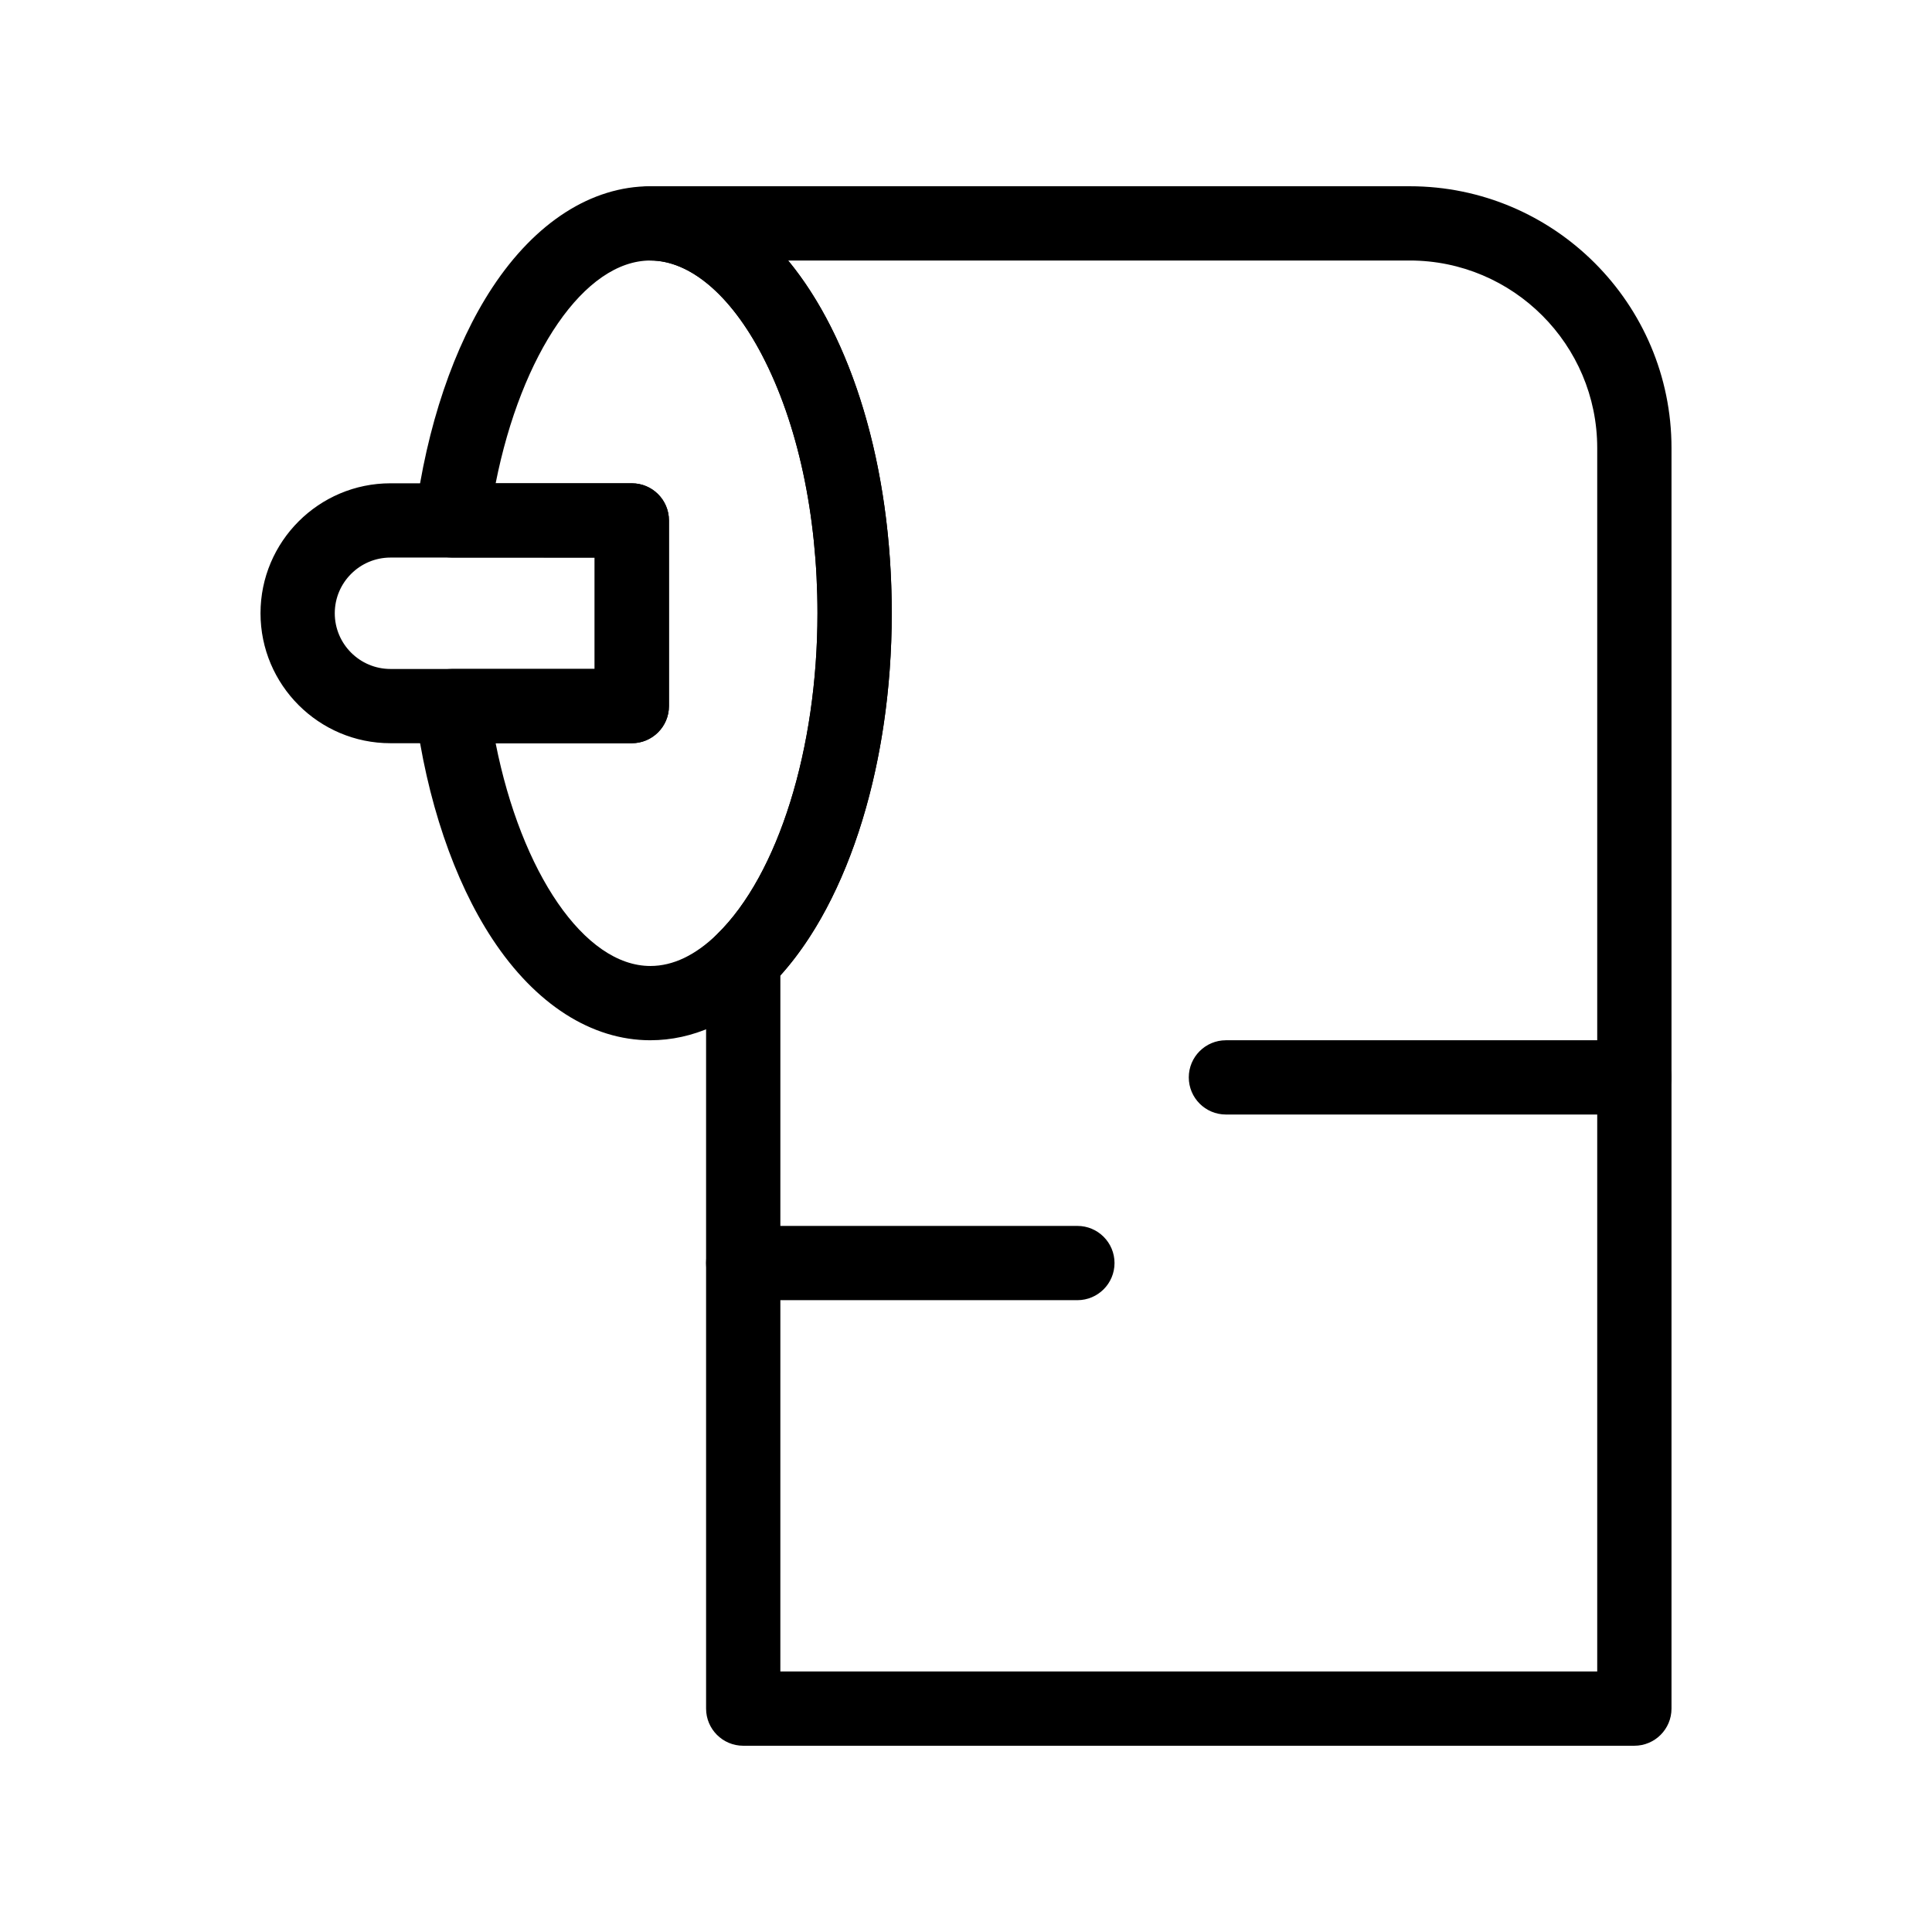
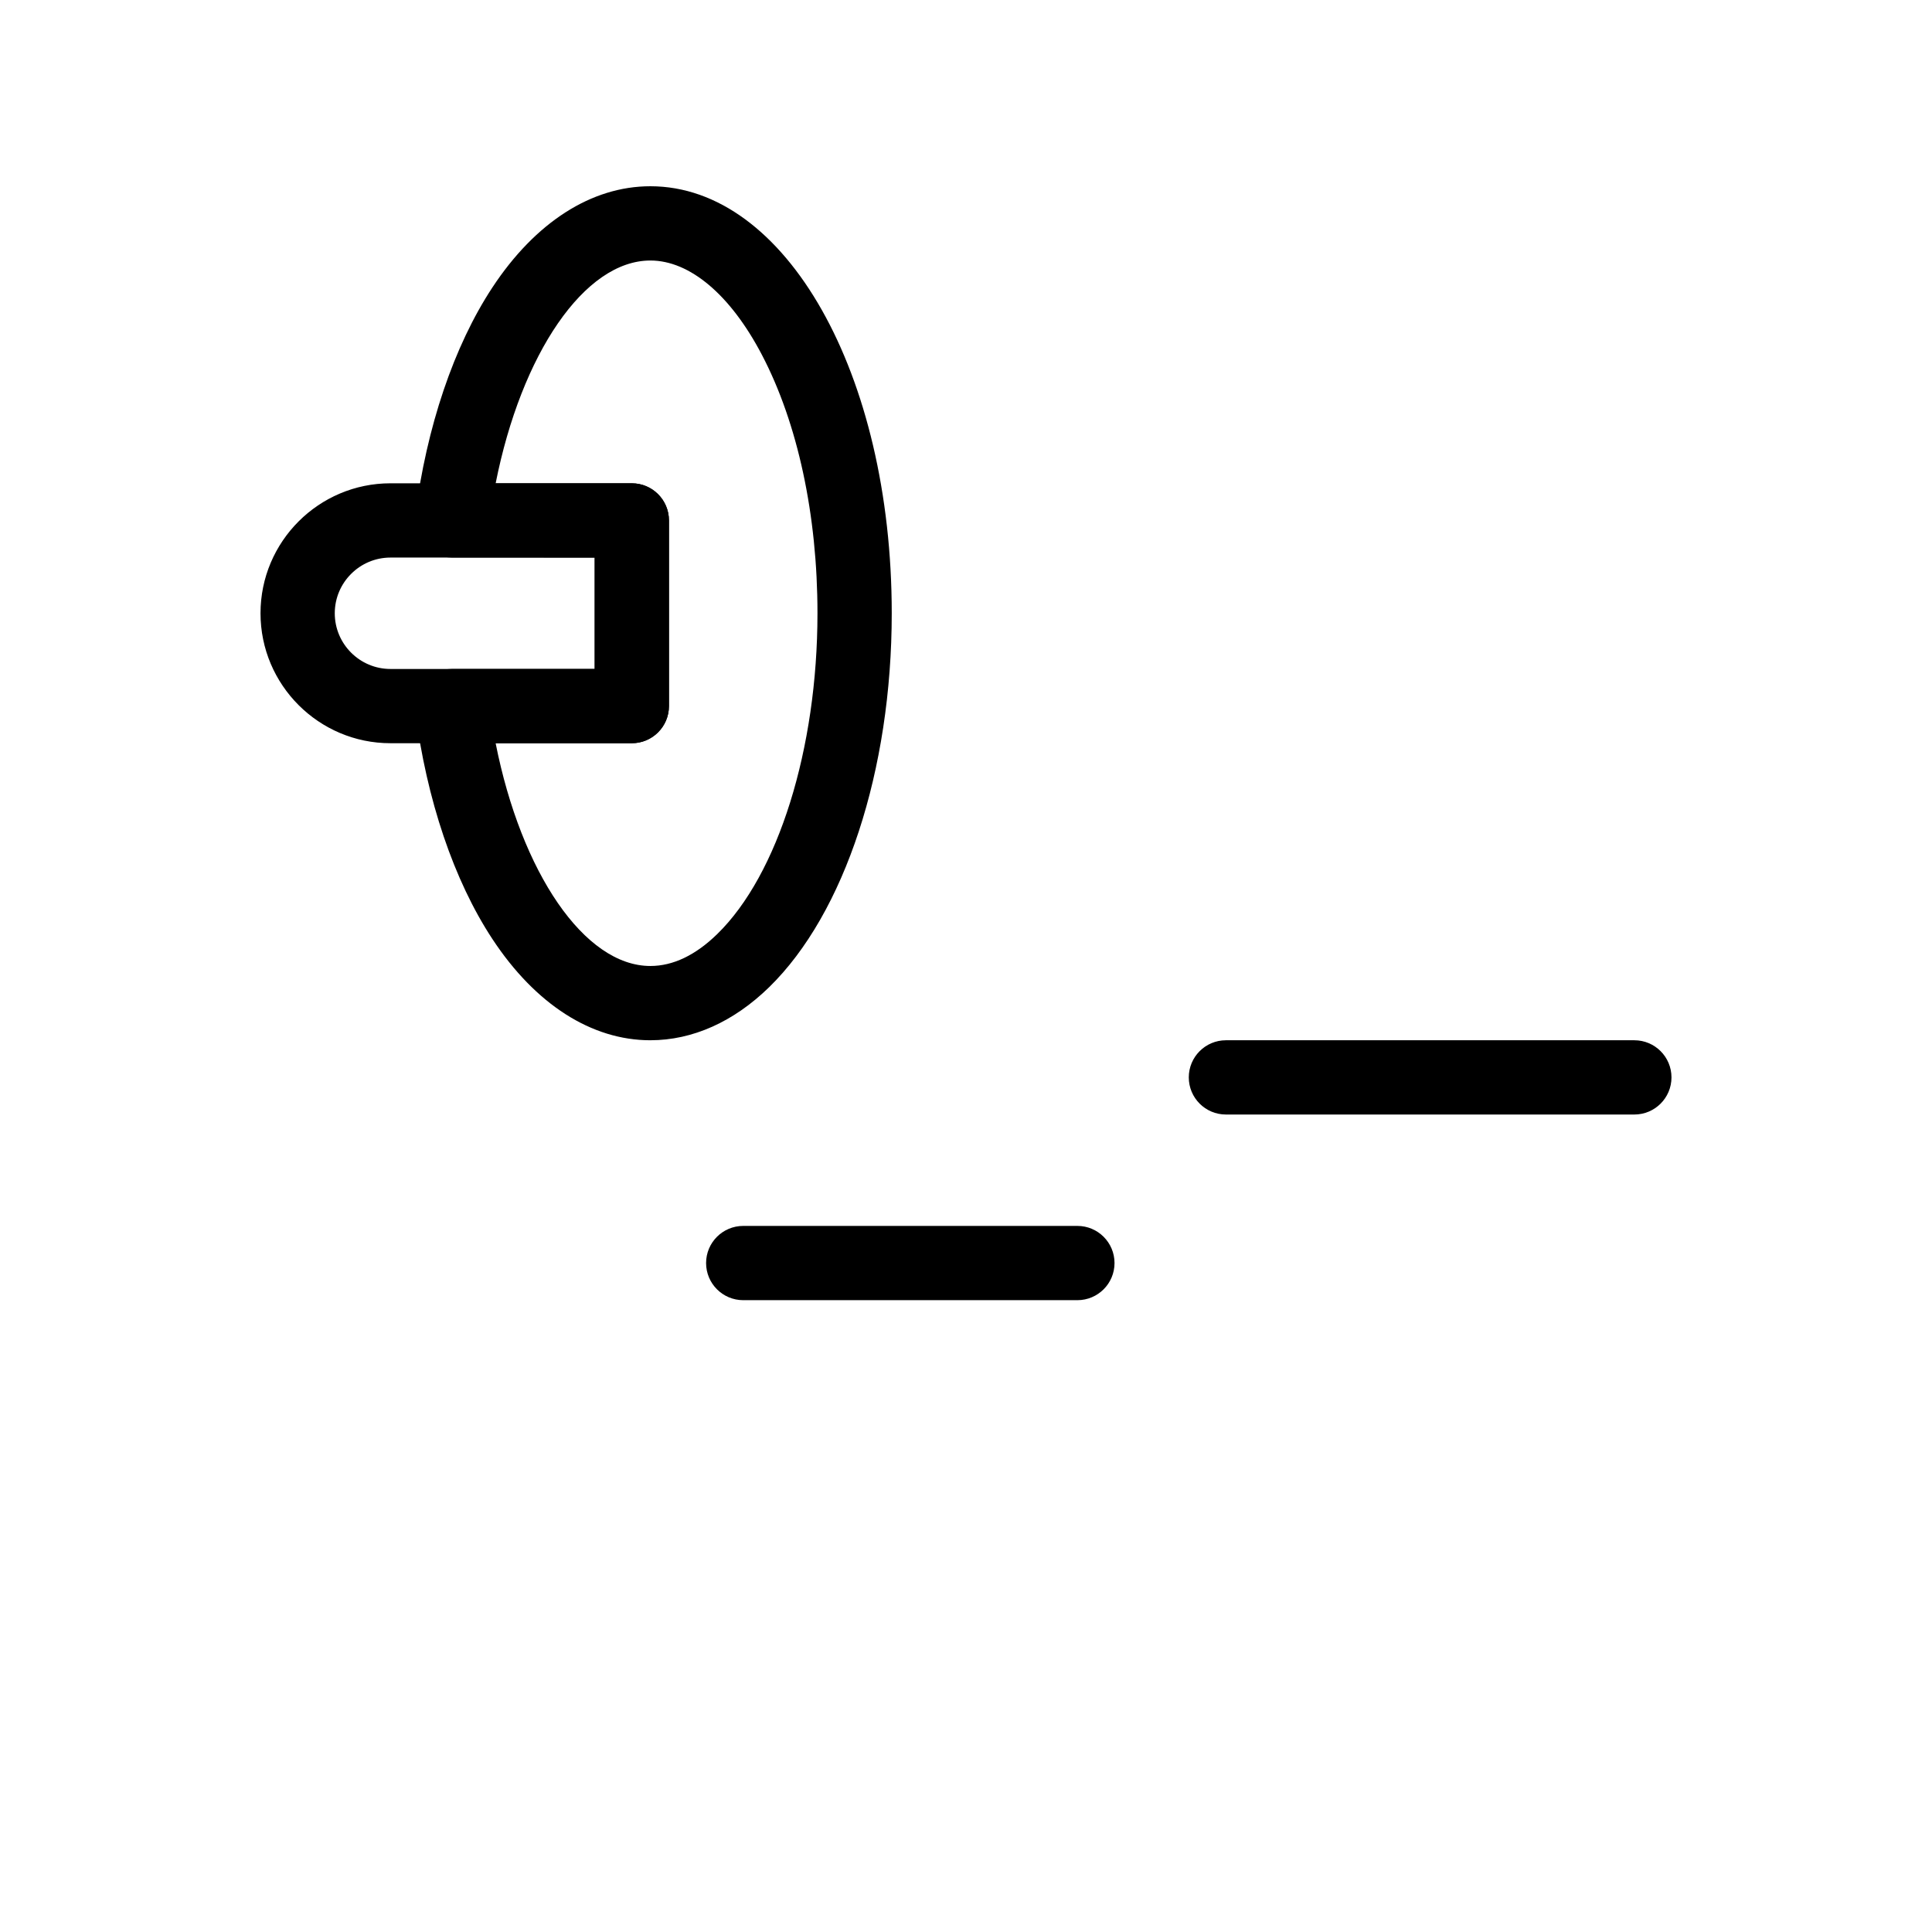
<svg xmlns="http://www.w3.org/2000/svg" fill="#000000" width="800px" height="800px" version="1.1" viewBox="144 144 512 512">
  <g>
-     <path d="m577.12 606.64h-236.16c-5.434 0-9.84-4.406-9.84-9.84v-198.23c0-2.652 1.07-5.191 2.969-7.043 16.129-15.738 26.551-49.109 26.551-85.008 0-26.035-5.231-50.359-14.73-68.492-8.312-15.883-19.086-24.988-29.547-24.988-5.434 0-9.84-4.406-9.84-9.84 0-5.434 4.406-9.84 9.84-9.84h201.23c38.254 0 69.371 31.121 69.371 69.371v334.07c0 5.434-4.41 9.84-9.844 9.84zm-226.32-19.68h216.48v-324.23c0-27.402-22.293-49.691-49.691-49.691h-164.72c16.699 20.215 27.457 54.215 27.457 93.48 0 39.473-11.227 75.707-29.52 96.004z" />
    <path d="m316.36 419.68c-15.609 0-30.484-9.531-41.879-26.844-10.18-15.457-17.441-36.93-20.453-60.469-0.359-2.805 0.508-5.629 2.375-7.75 1.867-2.121 4.559-3.34 7.387-3.34h37.809v-29.52h-37.812c-2.828 0-5.516-1.215-7.387-3.34-1.867-2.121-2.734-4.945-2.375-7.75 3.012-23.535 10.273-45.008 20.453-60.469 11.398-17.309 26.273-26.84 41.883-26.84 35.863 0 63.961 49.707 63.961 113.16 0 41.566-12.449 79.539-32.488 99.094-9.43 9.203-20.312 14.066-31.473 14.066zm-41.012-78.723c6.809 34.336 23.547 59.039 41.008 59.039 6.004 0 11.969-2.852 17.727-8.469 16.133-15.738 26.555-49.109 26.555-85.008 0-26.035-5.231-50.359-14.73-68.492-8.312-15.883-19.086-24.988-29.547-24.988-17.465 0-34.199 24.703-41.008 59.039h36.086c5.434 0 9.84 4.406 9.84 9.84v49.199c0 5.434-4.406 9.84-9.84 9.84z" />
    <path d="m311.44 340.96h-63.961c-18.992 0-34.441-15.449-34.441-34.441s15.449-34.441 34.441-34.441h63.961c5.434 0 9.84 4.406 9.84 9.84v49.199c0 5.441-4.406 9.844-9.84 9.844zm-63.961-49.199c-8.141 0-14.762 6.621-14.762 14.762s6.621 14.762 14.762 14.762h54.121v-29.52z" />
    <path d="m577.12 439.36h-108.24c-5.434 0-9.84-4.406-9.84-9.84 0-5.434 4.406-9.84 9.84-9.84h108.24c5.434 0 9.84 4.406 9.84 9.84 0 5.434-4.41 9.84-9.844 9.84z" />
    <path d="m429.52 488.56h-88.559c-5.434 0-9.84-4.406-9.84-9.84s4.406-9.84 9.84-9.84h88.559c5.434 0 9.84 4.406 9.84 9.84s-4.406 9.84-9.84 9.84z" />
  </g>
</svg>